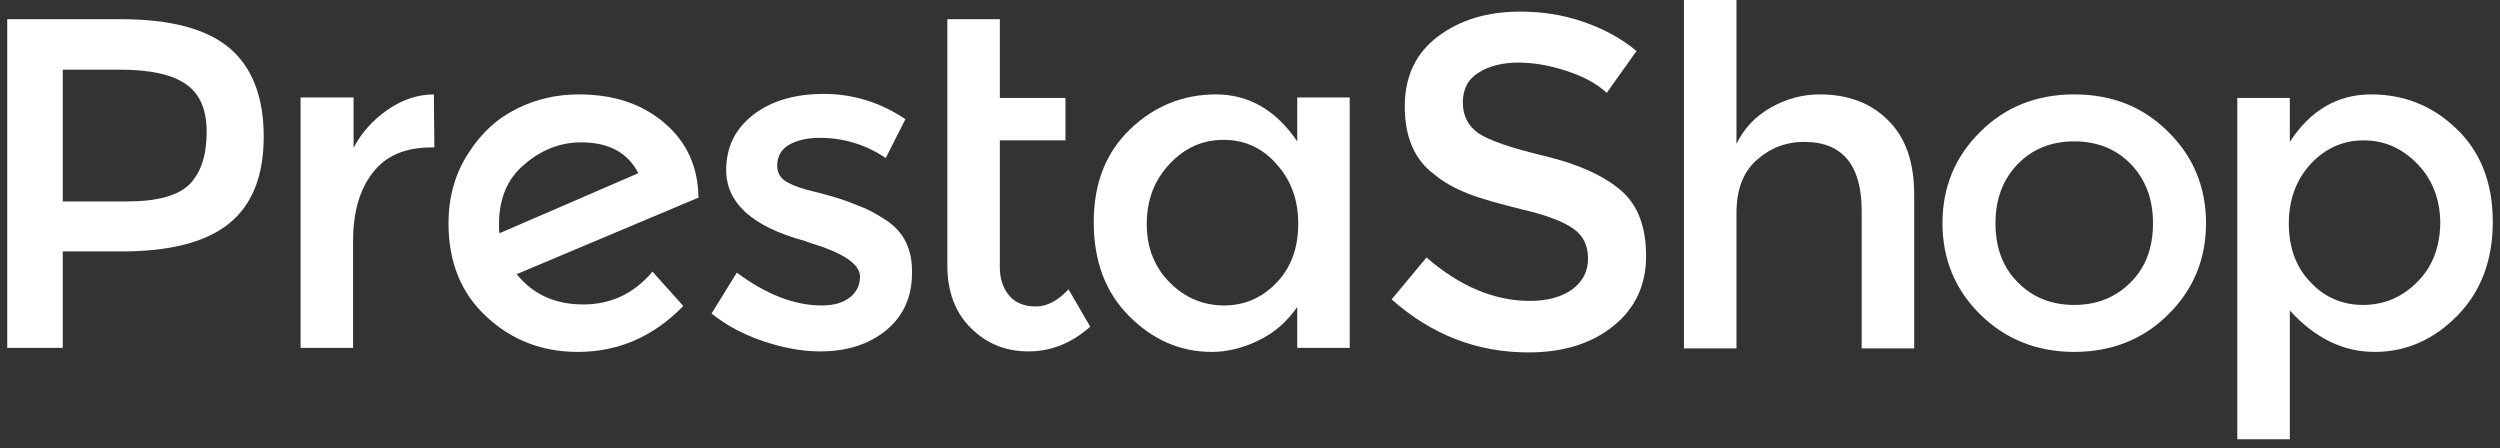
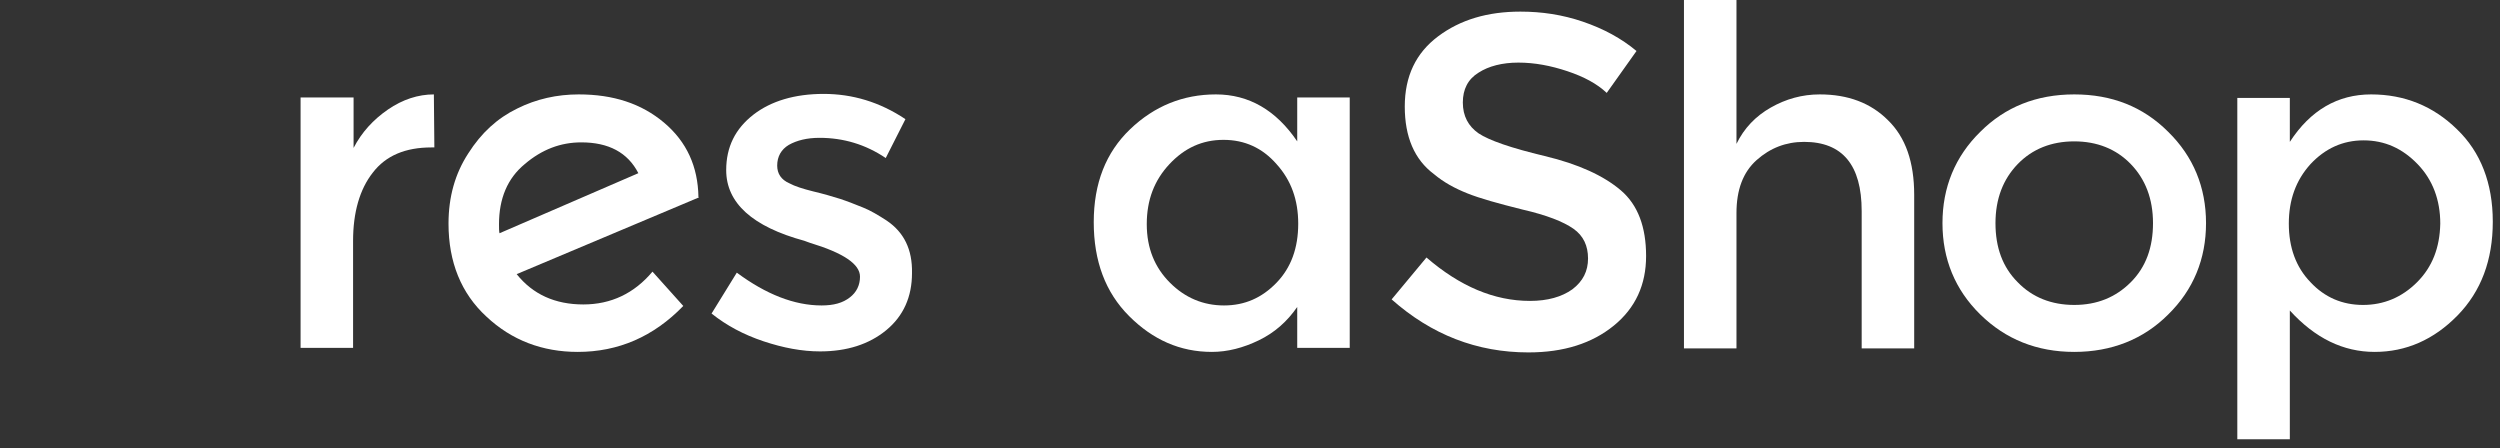
<svg xmlns="http://www.w3.org/2000/svg" width="173px" height="31px" viewBox="0 0 173 31" version="1.1">
  <rect x="0" y="0" width="173" height="31" fill="#333333" stroke="none" />
  <title>prestashop-logo (1)</title>
  <g id="Page-1" stroke="none" stroke-width="1" fill="none" fill-rule="evenodd">
    <g id="Artboard" transform="translate(-644, -328)" fill="#FFFFFF" fill-rule="nonzero">
      <g id="prestashop-logo-(1)" transform="translate(644.501, 328)">
        <path d="M34.065,16.141 C34.03,16.002 34.03,15.792 34.03,15.512 C34.03,13.731 34.624,12.333 35.812,11.355 C37,10.342 38.292,9.852 39.725,9.852 C41.611,9.852 42.939,10.551 43.673,11.984 L34.065,16.141 Z M47.831,13.626 C47.795,11.53 47.027,9.818 45.455,8.49 C43.883,7.162 41.926,6.533 39.55,6.533 C38.048,6.533 36.615,6.848 35.288,7.512 C33.925,8.175 32.807,9.189 31.899,10.621 C30.99,12.019 30.536,13.626 30.536,15.477 C30.536,18.133 31.41,20.299 33.157,21.906 C34.903,23.548 37.035,24.352 39.48,24.352 C42.275,24.352 44.721,23.304 46.782,21.172 L44.651,18.797 C43.393,20.299 41.786,21.068 39.865,21.068 C37.908,21.068 36.371,20.369 35.253,18.971 L47.865,13.661 L47.831,13.626 Z" id="Shape" />
        <path d="M26.343,7.581 C25.33,8.28 24.526,9.154 23.967,10.237 L23.967,6.743 L20.299,6.743 L20.299,24.072 L23.932,24.072 L23.932,16.665 C23.932,14.709 24.387,13.102 25.295,11.949 C26.203,10.761 27.566,10.202 29.348,10.202 L29.557,10.202 L29.523,6.533 C28.439,6.533 27.356,6.883 26.343,7.581 Z" id="Path" />
        <path d="M60.862,15.268 C60.268,14.884 59.744,14.569 59.22,14.36 C58.696,14.15 58.172,13.94 57.648,13.766 C57.089,13.591 56.495,13.416 55.761,13.242 C55.063,13.067 54.504,12.892 54.119,12.682 C53.56,12.438 53.281,12.019 53.281,11.46 C53.281,10.831 53.56,10.342 54.084,10.027 C54.643,9.713 55.342,9.538 56.215,9.538 C57.858,9.538 59.395,9.992 60.792,10.936 L62.155,8.245 C60.373,7.057 58.486,6.498 56.495,6.498 C54.504,6.498 52.861,6.988 51.639,7.931 C50.381,8.909 49.752,10.167 49.752,11.774 C49.752,14.045 51.569,15.687 55.167,16.665 C55.237,16.7 55.377,16.735 55.552,16.805 C57.858,17.504 59.011,18.273 59.011,19.146 C59.011,19.74 58.766,20.229 58.312,20.578 C57.823,20.963 57.194,21.137 56.355,21.137 C54.469,21.137 52.512,20.369 50.486,18.867 L48.739,21.697 C49.787,22.535 50.975,23.164 52.337,23.618 C53.7,24.072 54.993,24.317 56.25,24.317 C58.102,24.317 59.639,23.828 60.827,22.849 C62.015,21.871 62.609,20.544 62.609,18.901 C62.644,17.259 62.05,16.072 60.862,15.268 Z" id="Path" />
-         <path d="M12.648,12.717 C11.879,13.521 10.412,13.94 8.315,13.94 L3.843,13.94 L3.843,4.821 L7.756,4.821 C9.852,4.821 11.355,5.136 12.333,5.8 C13.311,6.464 13.8,7.547 13.8,9.119 C13.8,10.726 13.416,11.914 12.648,12.717 Z M15.373,3.319 C13.8,1.991 11.285,1.328 7.826,1.328 L0,1.328 L0,24.072 L3.843,24.072 L3.843,17.399 L7.896,17.399 C11.25,17.399 13.731,16.77 15.338,15.477 C16.945,14.185 17.748,12.193 17.748,9.433 C17.748,6.708 16.945,4.647 15.373,3.319 Z" id="Shape" />
-         <path d="M71.169,21.207 C70.4,21.207 69.771,20.963 69.352,20.474 C68.933,19.985 68.688,19.321 68.688,18.517 L68.688,9.713 L73.23,9.713 L73.23,6.778 L68.688,6.778 L68.688,1.328 L65.055,1.328 L65.055,18.377 C65.055,20.194 65.614,21.662 66.697,22.71 C67.78,23.793 69.108,24.317 70.68,24.317 C72.217,24.317 73.649,23.758 74.942,22.605 L73.44,20.02 C72.706,20.823 71.938,21.207 71.169,21.207 Z" id="Path" />
        <path d="M87.834,19.565 C86.821,20.613 85.633,21.137 84.201,21.137 C82.768,21.137 81.51,20.613 80.462,19.565 C79.414,18.517 78.855,17.189 78.855,15.512 C78.855,13.835 79.379,12.473 80.427,11.355 C81.475,10.237 82.698,9.678 84.166,9.678 C85.633,9.678 86.856,10.237 87.834,11.355 C88.847,12.473 89.336,13.835 89.336,15.477 C89.336,17.154 88.847,18.517 87.834,19.565 Z M89.267,9.783 C87.799,7.616 85.912,6.533 83.641,6.533 C81.371,6.533 79.379,7.337 77.702,8.944 C76.025,10.551 75.186,12.682 75.186,15.373 C75.186,18.063 75.99,20.229 77.632,21.871 C79.274,23.513 81.161,24.352 83.362,24.352 C84.445,24.352 85.528,24.072 86.611,23.548 C87.694,23.024 88.568,22.255 89.267,21.242 L89.267,24.072 L92.9,24.072 L92.9,6.743 L89.267,6.743 L89.267,9.783 L89.267,9.783 Z" id="Shape" />
        <path d="M146.95,19.53 C145.902,20.578 144.609,21.102 143.037,21.102 C141.465,21.102 140.137,20.578 139.124,19.53 C138.076,18.482 137.586,17.12 137.586,15.443 C137.586,13.765 138.111,12.403 139.124,11.355 C140.137,10.307 141.465,9.783 143.037,9.783 C144.609,9.783 145.937,10.307 146.95,11.355 C147.963,12.403 148.487,13.765 148.487,15.443 C148.487,17.12 147.998,18.482 146.95,19.53 Z M143.037,6.533 C140.416,6.533 138.25,7.407 136.538,9.119 C134.791,10.831 133.918,12.962 133.918,15.443 C133.918,17.923 134.791,20.054 136.538,21.766 C138.285,23.478 140.451,24.352 143.037,24.352 C145.622,24.352 147.823,23.478 149.535,21.766 C151.282,20.054 152.156,17.923 152.156,15.443 C152.156,12.962 151.282,10.831 149.535,9.119 C147.788,7.372 145.622,6.533 143.037,6.533 Z" id="Shape" />
        <path d="M166.759,19.53 C165.711,20.578 164.453,21.102 163.021,21.102 C161.588,21.102 160.366,20.578 159.387,19.53 C158.374,18.482 157.885,17.12 157.885,15.477 C157.885,13.835 158.374,12.473 159.387,11.355 C160.401,10.272 161.623,9.713 163.056,9.713 C164.523,9.713 165.746,10.272 166.794,11.355 C167.842,12.438 168.366,13.835 168.366,15.477 C168.331,17.154 167.807,18.482 166.759,19.53 Z M169.519,8.944 C167.877,7.337 165.886,6.533 163.58,6.533 C161.274,6.533 159.387,7.616 157.955,9.818 L157.955,6.778 L154.321,6.778 L154.321,30.396 L157.955,30.396 L157.955,21.487 C159.702,23.408 161.658,24.352 163.824,24.352 C165.991,24.352 167.912,23.513 169.554,21.836 C171.196,20.159 172,17.993 172,15.338 C172,12.682 171.161,10.516 169.519,8.944 Z" id="Shape" />
        <path d="M125.428,6.533 C124.205,6.533 123.087,6.848 122.039,7.442 C120.991,8.036 120.187,8.874 119.663,9.957 L119.663,0 L116.029,0 L116.029,24.107 L119.663,24.107 L119.663,14.744 C119.663,13.137 120.117,11.914 121.06,11.075 C122.004,10.237 123.087,9.818 124.345,9.818 C127,9.818 128.327,11.425 128.327,14.604 L128.327,24.107 L131.961,24.107 L131.961,13.486 C131.961,11.215 131.367,9.503 130.144,8.315 C128.956,7.127 127.384,6.533 125.428,6.533 Z" id="Path" />
        <path d="M111.662,13.172 C110.474,12.159 108.727,11.355 106.387,10.796 C104.046,10.237 102.543,9.713 101.81,9.224 C101.111,8.735 100.727,8.036 100.727,7.093 C100.727,6.184 101.076,5.485 101.81,5.031 C102.508,4.577 103.452,4.332 104.57,4.332 C105.688,4.332 106.806,4.542 107.959,4.926 C109.112,5.311 110.02,5.8 110.684,6.429 L112.745,3.529 C111.697,2.655 110.474,1.992 109.042,1.502 C107.609,1.013 106.177,0.804 104.709,0.804 C102.439,0.804 100.552,1.363 99.015,2.516 C97.477,3.669 96.709,5.276 96.709,7.372 C96.709,9.468 97.373,11.04 98.735,12.054 C99.399,12.613 100.168,13.032 101.041,13.381 C101.914,13.731 103.172,14.08 104.849,14.499 C106.526,14.884 107.679,15.338 108.378,15.827 C109.077,16.316 109.391,17.015 109.391,17.888 C109.391,18.762 109.042,19.461 108.308,20.02 C107.574,20.544 106.596,20.823 105.373,20.823 C102.893,20.823 100.517,19.81 98.211,17.819 L95.8,20.718 C98.56,23.164 101.705,24.387 105.269,24.387 C107.714,24.387 109.671,23.758 111.173,22.535 C112.675,21.312 113.409,19.705 113.409,17.714 C113.409,15.722 112.85,14.185 111.662,13.172 Z" id="Path" />
      </g>
    </g>
  </g>
</svg>